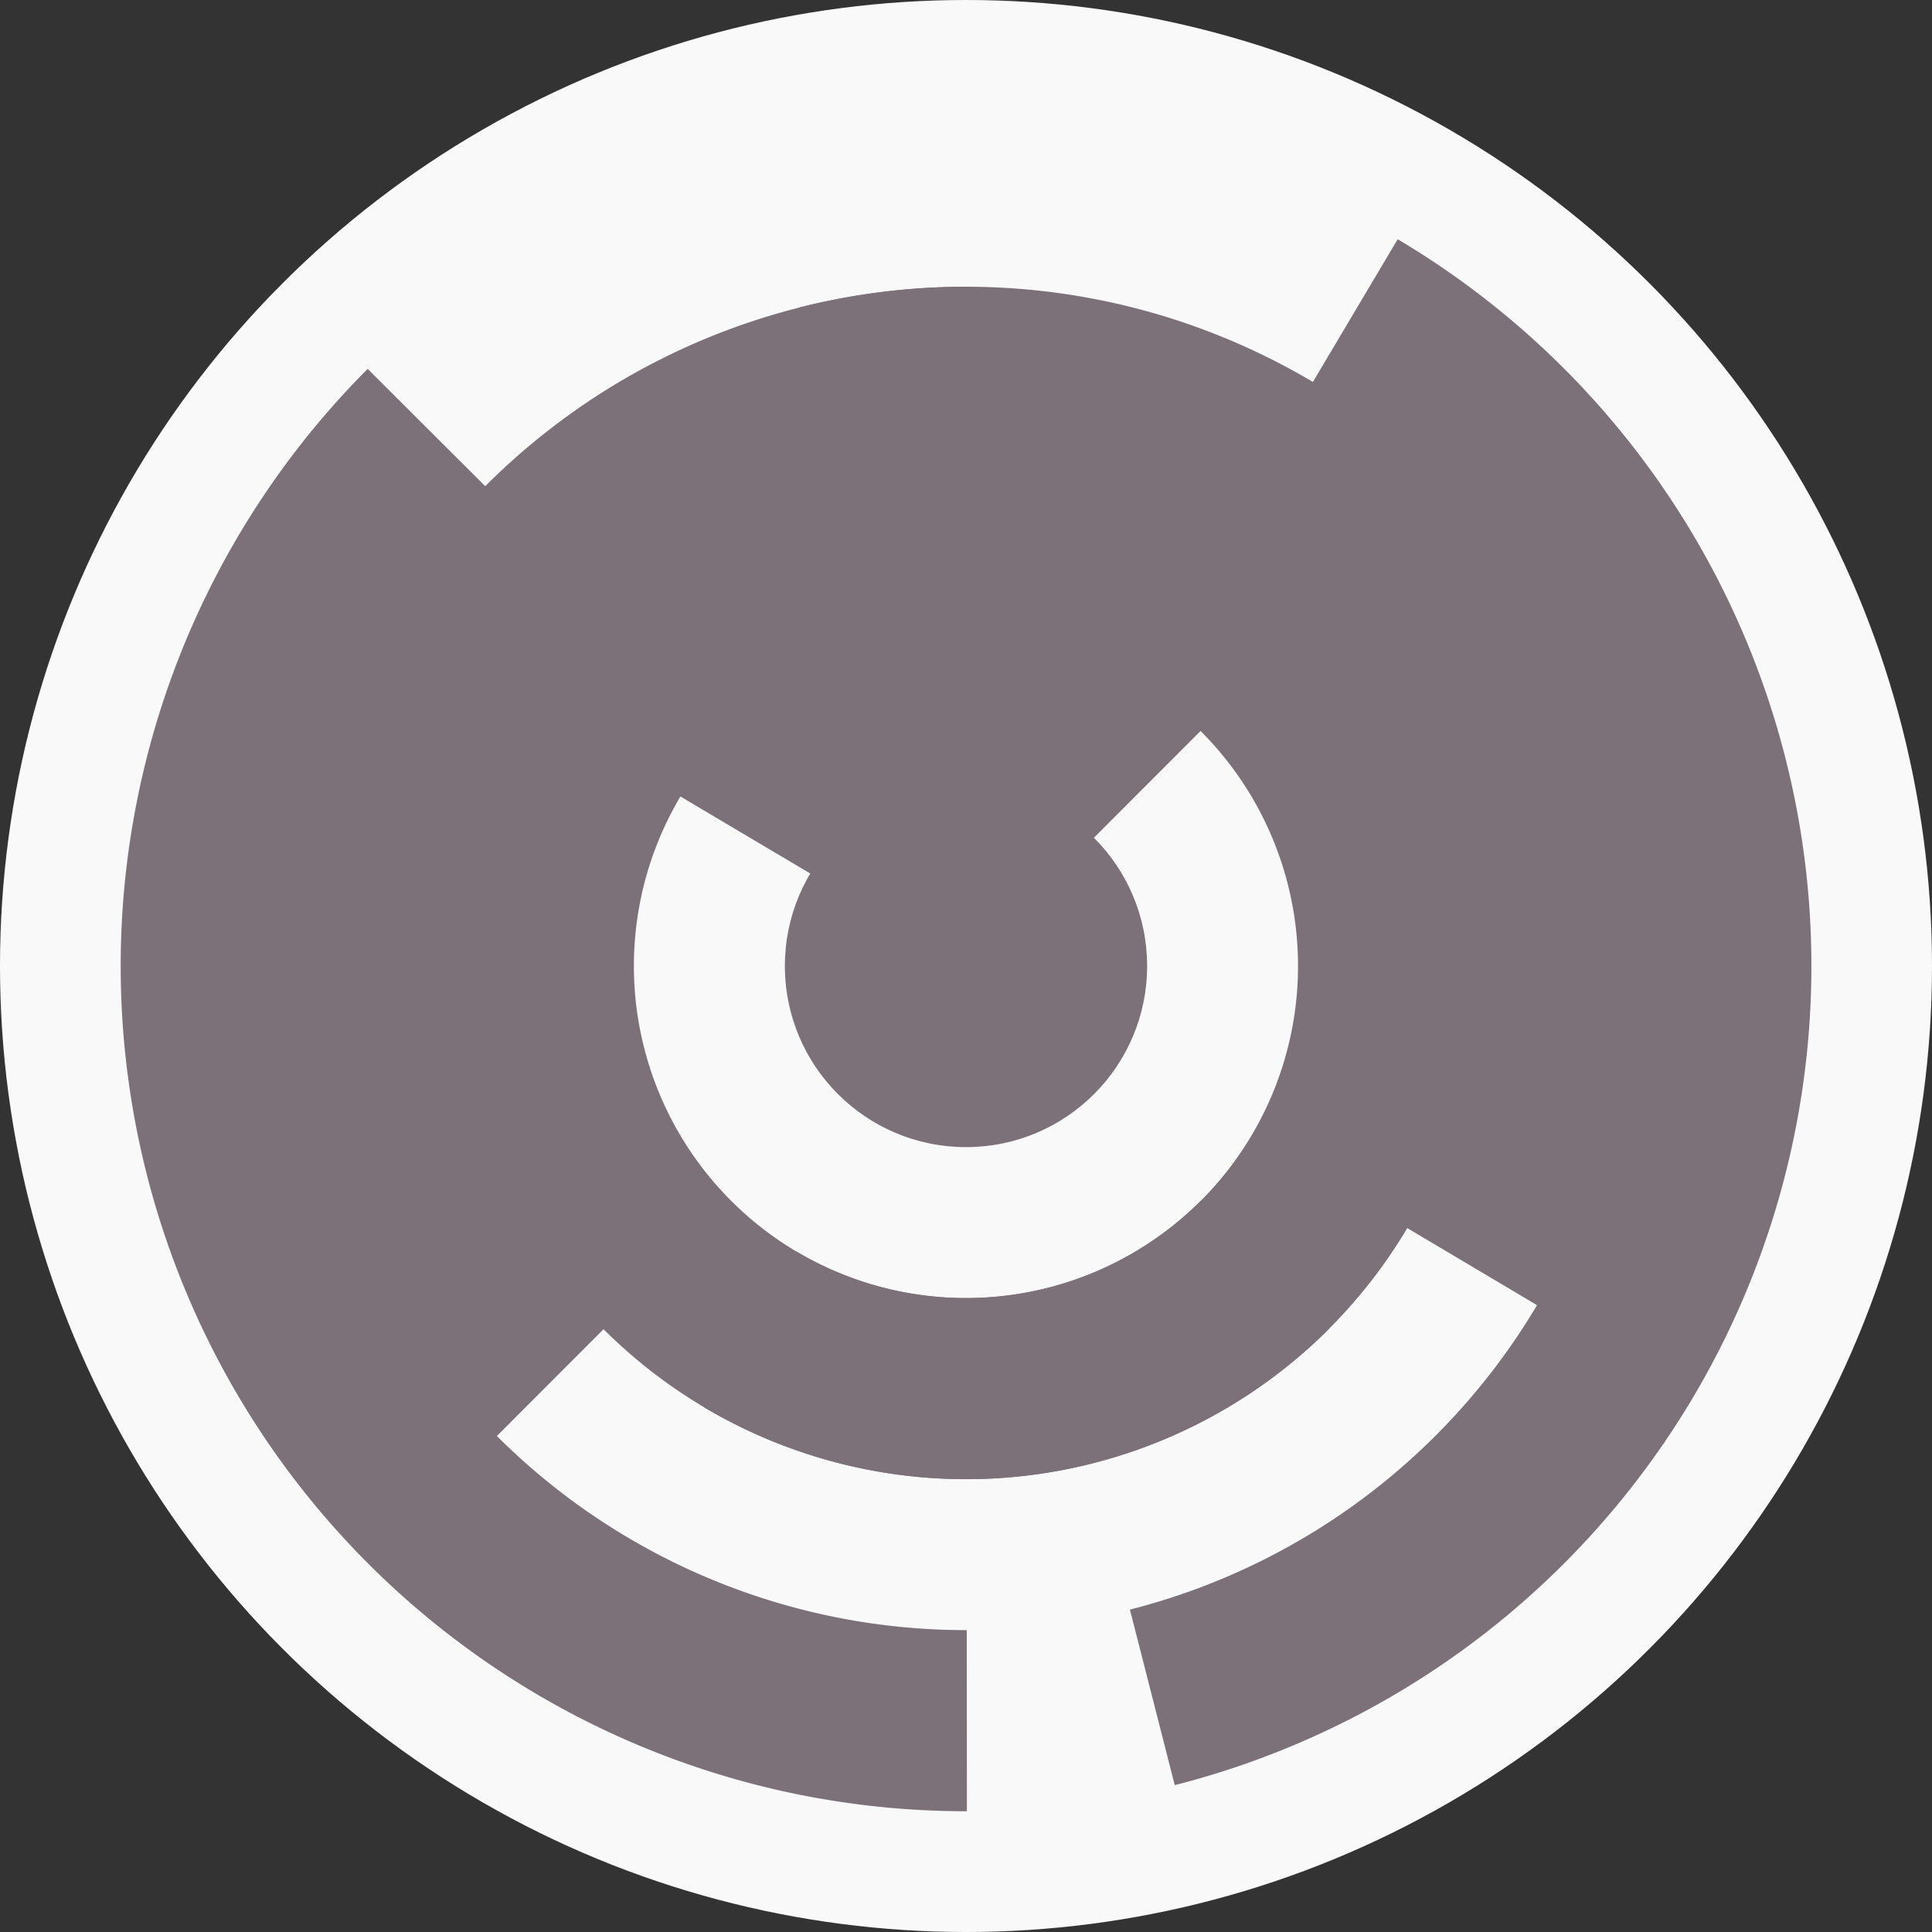
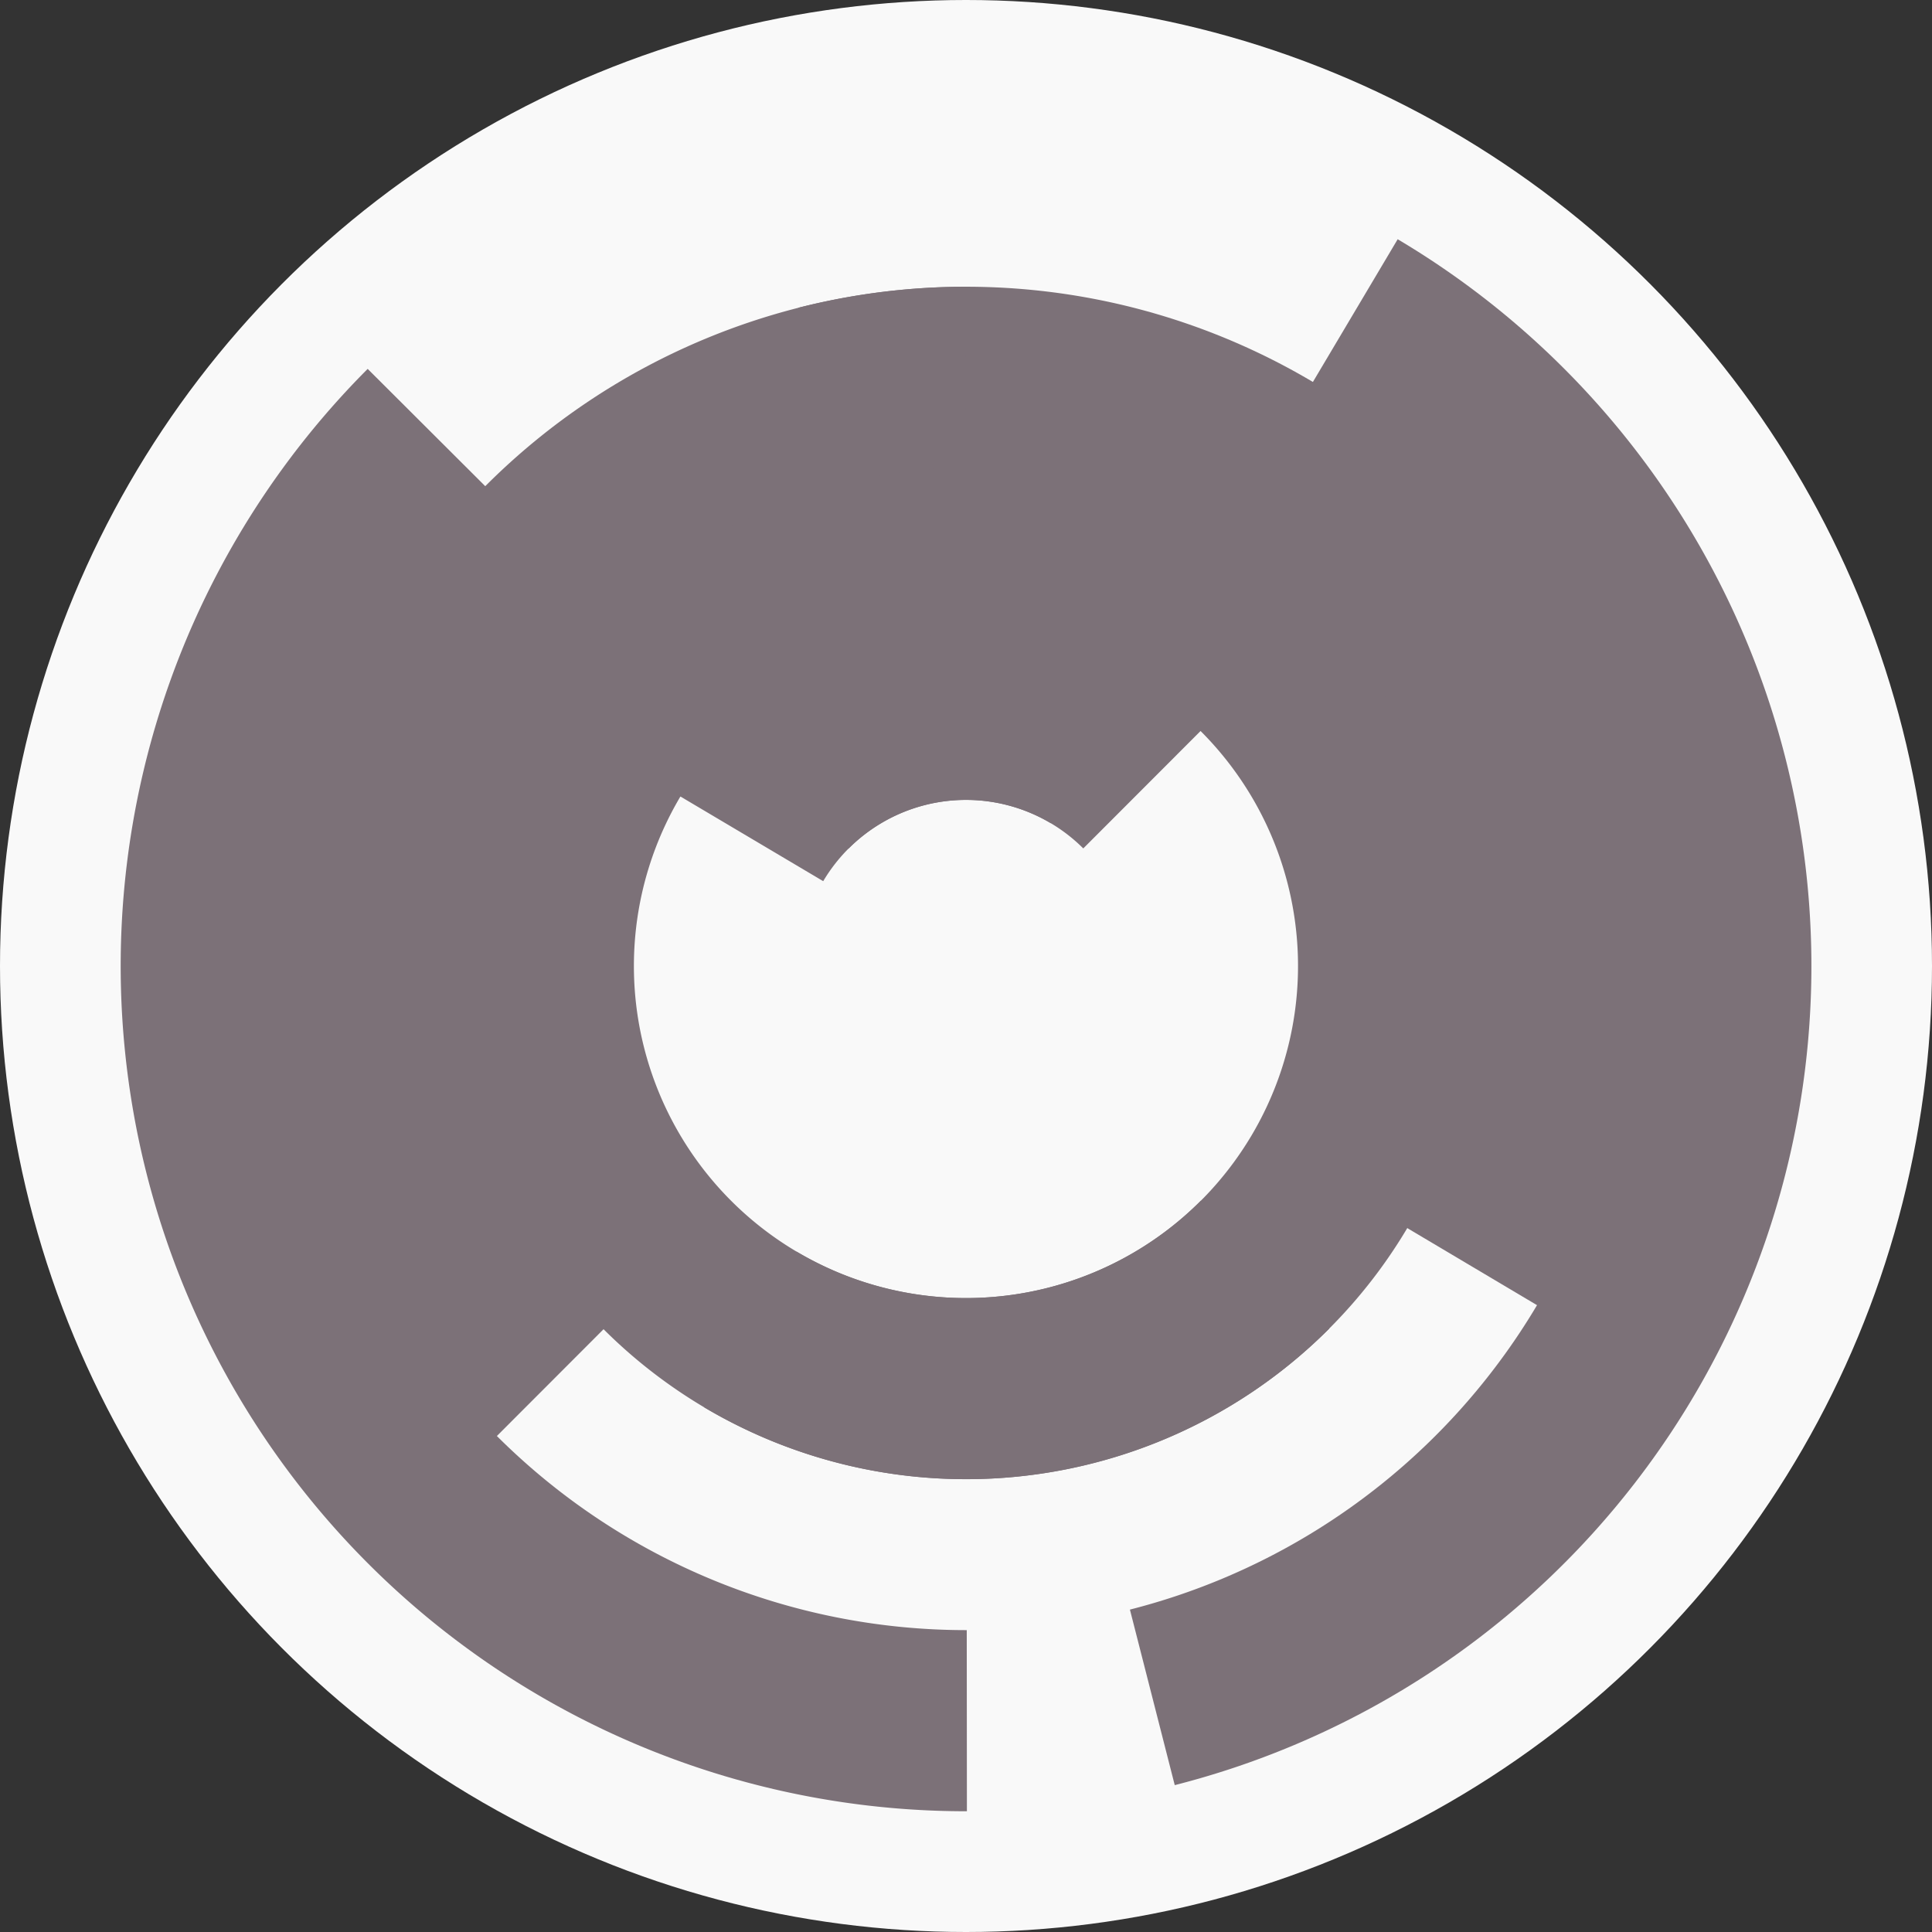
<svg xmlns="http://www.w3.org/2000/svg" width="128" height="128" viewbox="0 0 128 128">
  <rect width="100%" height="100%" fill="#333333" stroke="none" />
  <circle cx="64" cy="64" fill="#f9f9f9" r="64" />
-   <path d="M 44.22 52.26 A 23 23 0 0 1 75.74 44.22 L 69.62 54.54 A 11 11 0 0 0 54.54 58.38 Z" fill="#7c7178" />
+   <path d="M 44.22 52.26 A 23 23 0 0 1 75.74 44.22 L 69.62 54.54 A 11 11 0 0 0 54.54 58.38 " fill="#7c7178" />
  <path d="M 47.72 47.75 A 23 23 0 0 1 80.25 47.72 L 71.77 56.21 A 11 11 0 0 0 56.21 56.23 Z" fill="#7c7178" />
  <path d="M 34.77 46.64 A 34 34 0 1 1 46.64 93.23 L 52.77 82.92 A 22 22 0 1 0 45.08 52.77 Z" fill="#7c7178" />
  <path d="M 88.07 88.02 A 34 34 0 1 1 88.02 39.93 L 79.54 48.43 A 22 22 0 1 0 79.57 79.54 Z" fill="#7c7178" />
  <path d="M 52.89 20.39 A 45 45 0 0 1 102.69 86.98 L 92.37 80.85 A 33 33 0 0 0 55.85 32.02 Z" fill="#7c7178" />
  <path d="M 32.21 95.85 A 45 45 0 0 1 63.95 19 L 63.97 31 A 33 33 0 0 0 40.69 87.36 Z" fill="#7c7178" />
  <path d="M 92.6 15.85 A 56 56 0 0 1 77.83 118.27 L 74.86 106.64 A 44 44 0 0 0 86.47 26.17 Z" fill="#7c7178" />
  <path d="M 64.06 120 A 56 56 0 0 1 24.36 24.44 L 32.86 32.92 A 44 44 0 0 0 64.05 108 Z" fill="#7c7178" />
-   <circle cx="64" cy="64" fill="#7c7178" r="12" />
</svg>